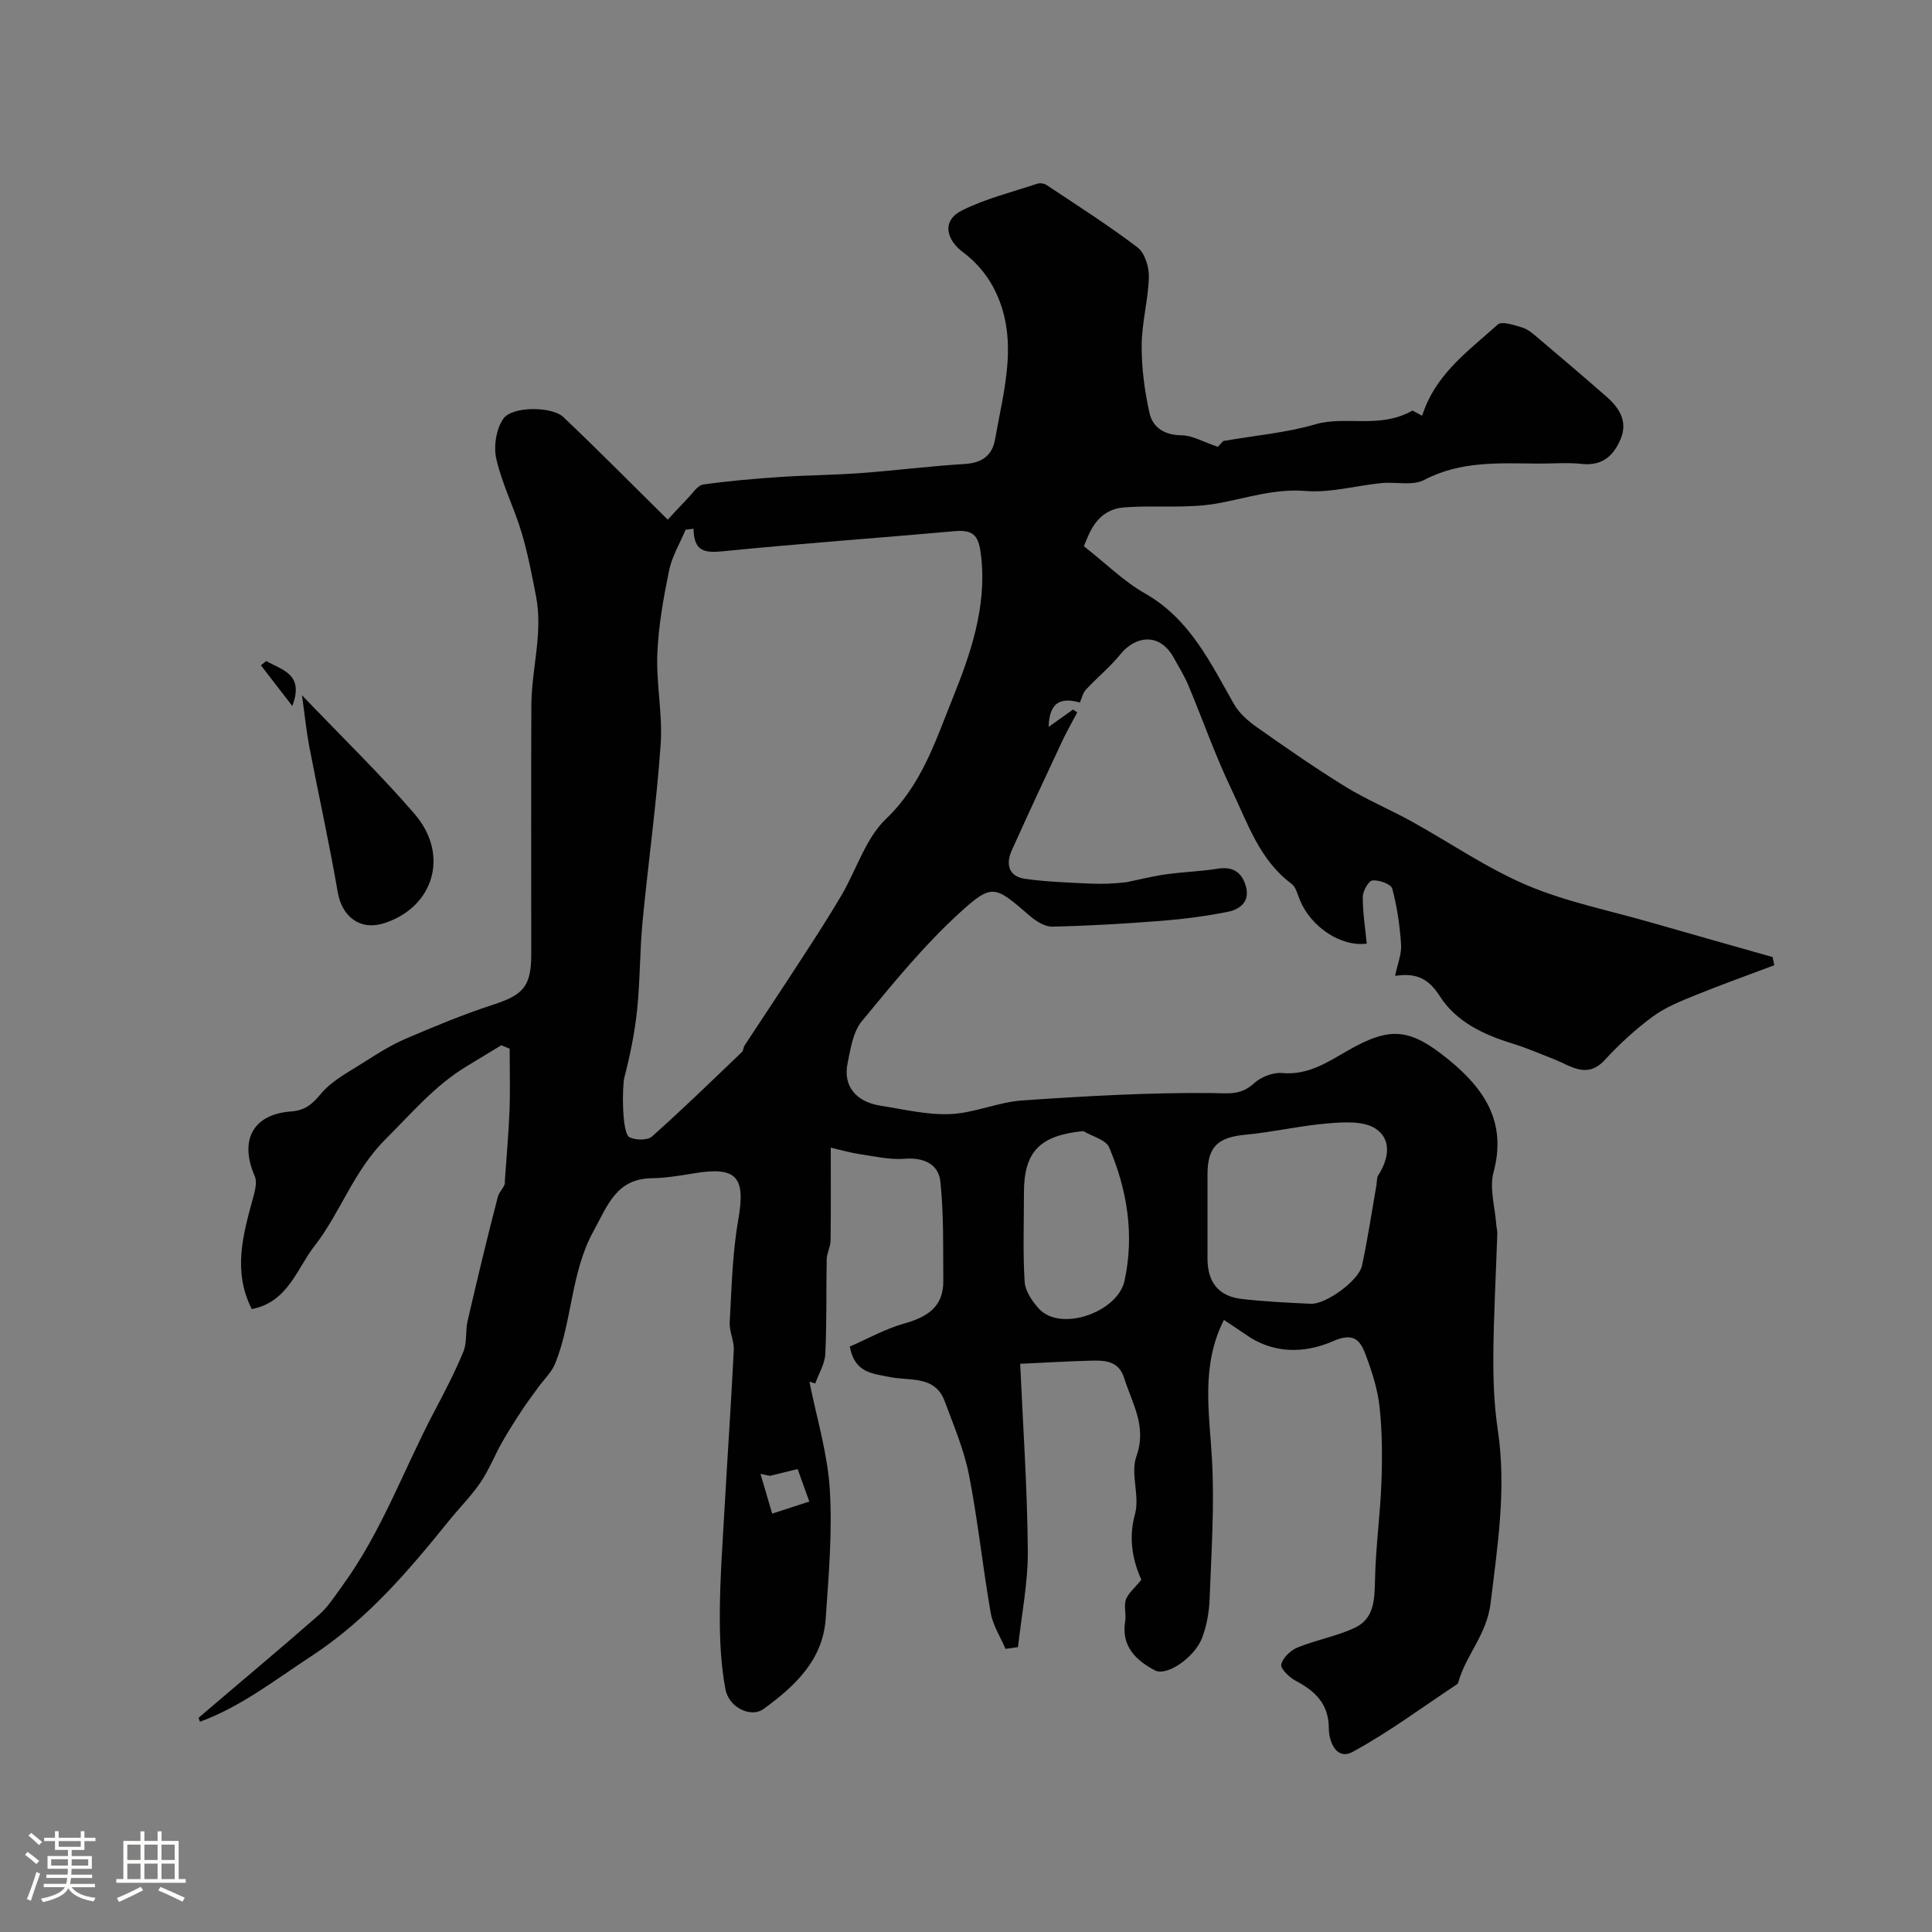
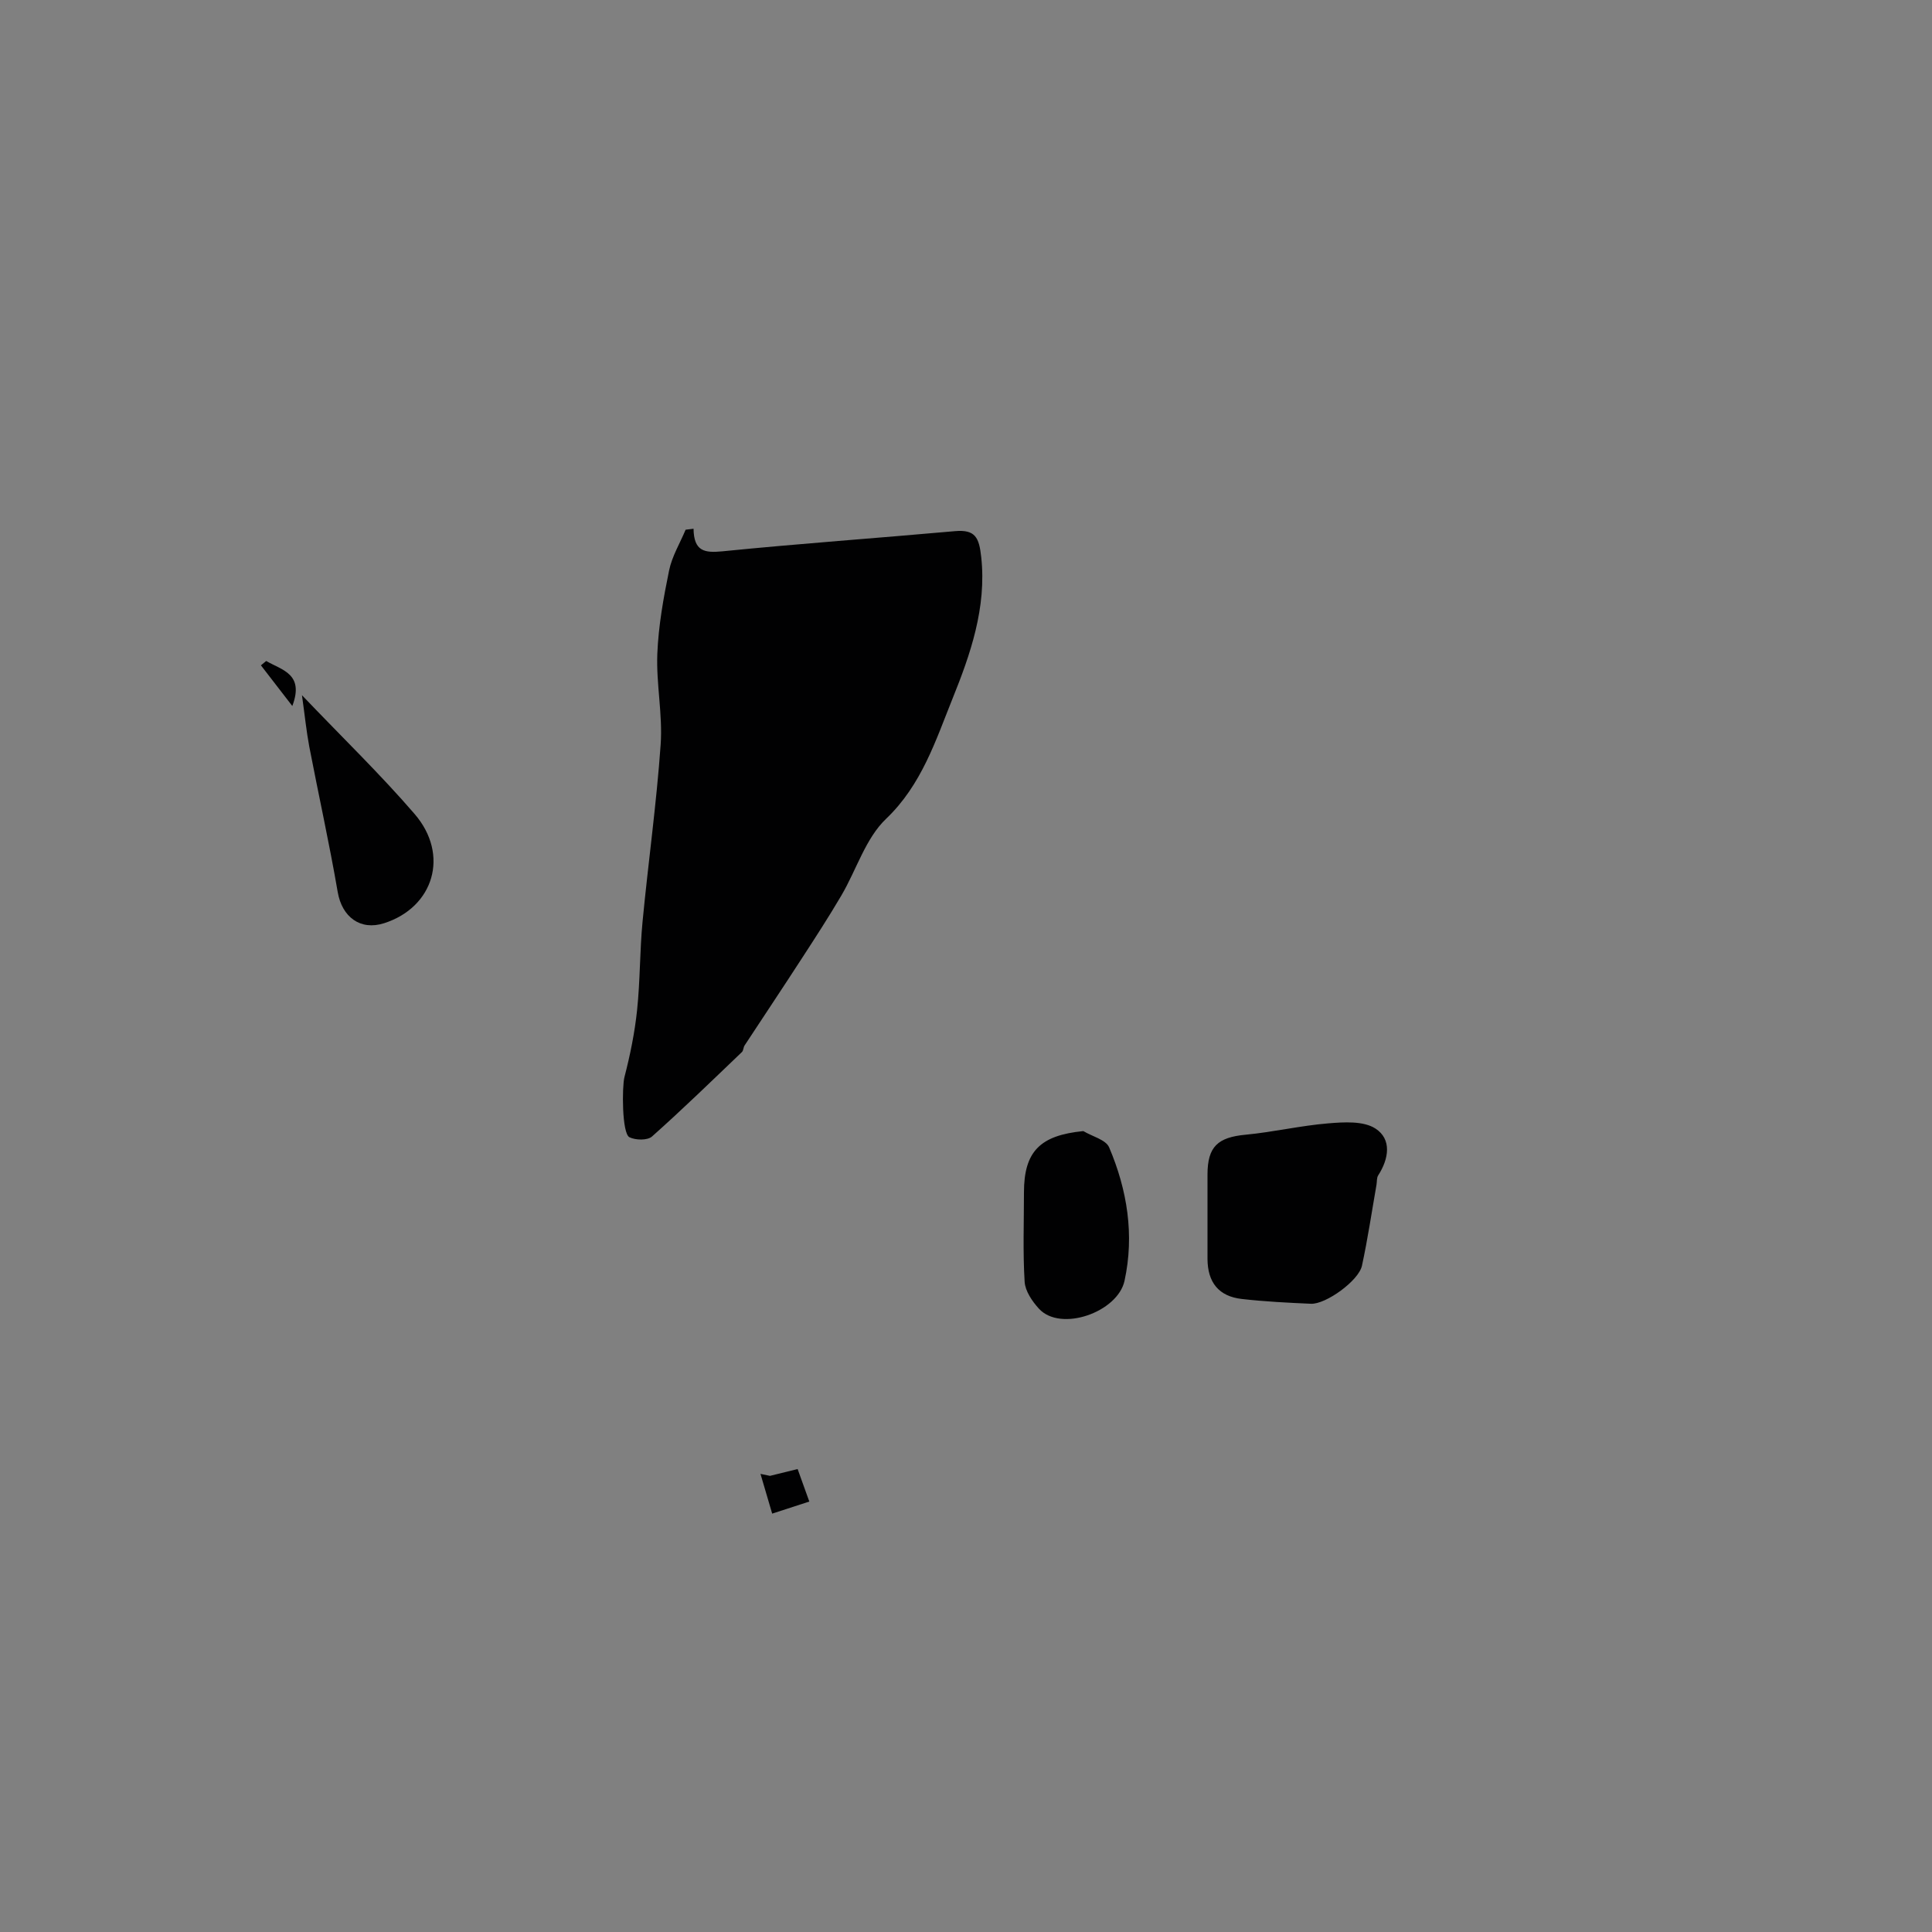
<svg xmlns="http://www.w3.org/2000/svg" enable-background="new 0 0 400 400" viewBox="0 0 400 400">
  <rect x="0" y="0" width="400" height="400" fill="#808080" stroke="none" />
-   <path d="m5.17 384 .55-.58c.85.61 1.65 1.24 2.4 1.87l-.59.64c-.83-.73-1.62-1.38-2.36-1.93m1.22 9.53-.82-.34c.71-1.76 1.37-3.64 1.98-5.63.24.13.5.25.76.36-.6 1.67-1.24 3.54-1.92 5.61m-.5-13.5.57-.54c.56.44 1.31 1.06 2.26 1.87l-.64.64c-.68-.66-1.41-1.32-2.19-1.97m3.25.46h2.24v-1.36h.77v1.36h4.57v-1.36h.76v1.36h2.28v.69h-2.28v1.84h-2.64v1.26h4.18v2.64h-4.21c0 .45-.02.86-.05 1.21h4.32v.69h-4.38c-.04.34-.1.75-.19 1.22h5.15v.69h-4.82c.87 1.19 2.51 1.92 4.93 2.19-.17.31-.3.57-.37.76-2.77-.49-4.52-1.41-5.26-2.76-.56 1.26-2.3 2.23-5.24 2.9-.12-.24-.26-.48-.43-.72 2.73-.55 4.38-1.34 4.96-2.38h-4.38v-.69h4.65c.1-.38.17-.79.21-1.22h-4.32v-.69h4.4c.03-.34.05-.75.05-1.21h-4.2v-2.64h4.23v-1.26h-2.69v-1.84h-2.24zm1.46 4.46v1.29h3.45c.01-.4.02-.57.01-.53v-.32-.45h-3.46zm1.55-2.59h4.57v-1.19h-4.57zm6.11 2.59h-3.42v.77c-.01.19-.01.37-.02.53h3.44v-1.29z" fill="#fcfbfa" />
-   <path d="m32.63 379.16h.82v1.98h3.54v7.89h1.46v.78h-14.37v-.78h1.46v-7.89h3.54v-1.98h.82v1.98h2.73zm-3.49 11.48.5.73c-1.61.82-3.28 1.63-5 2.41-.13-.27-.28-.55-.44-.82 1.75-.72 3.4-1.49 4.94-2.32m-2.78-5.55h2.73v-3.18h-2.73zm0 3.95h2.73v-3.2h-2.73zm3.54-3.95h2.73v-3.18h-2.73zm0 3.95h2.73v-3.2h-2.73zm7.89 4.68c-1.84-.92-3.51-1.7-5.02-2.32l.45-.73c1.89.8 3.57 1.55 5.04 2.23zm-1.62-11.81h-2.73v3.18h2.73zm-2.73 7.13h2.73v-3.2h-2.73z" fill="#fcfbfa" />
  <g fill="#010102">
-     <path d="m253.4 273.27c-4.79 9.47-3.03 19.08-2.48 28.76.55 9.62-.12 19.33-.48 28.99-.1 2.72-.6 5.56-1.56 8.09-1.52 4-7.29 8.03-9.77 6.72-3.88-2.05-7.03-4.98-6.15-10.19.25-1.46-.33-3.12.15-4.46.47-1.32 1.77-2.35 3.19-4.1-1.56-3.54-2.82-8.17-1.31-13.61 1.03-3.73-.99-8.4.29-11.96 2.23-6.23-.89-10.94-2.53-16.19-1.13-3.61-4.02-3.69-6.94-3.61-4.39.11-8.78.38-14.59.65.54 12.19 1.46 25.41 1.58 38.63.06 6.67-1.31 13.35-2.03 20.03-.86.12-1.73.24-2.59.36-1.05-2.48-2.62-4.87-3.07-7.46-1.66-9.49-2.64-19.11-4.49-28.55-1.03-5.22-3.17-10.23-5.03-15.26-2-5.42-7.31-4.17-11.37-5.01-3.62-.75-7.25-.81-8.28-6.31 3.62-1.57 7.31-3.65 11.27-4.77 4.75-1.33 8.13-3.44 8.09-8.79-.05-6.86.11-13.75-.6-20.55-.38-3.68-3.43-5.08-7.42-4.77-3.04.24-6.18-.5-9.25-.95-1.85-.27-3.65-.8-6.03-1.35 0 6.95.05 13.12-.04 19.28-.02 1.27-.77 2.53-.8 3.8-.13 6.54.03 13.09-.29 19.62-.1 2.07-1.35 4.08-2.08 6.12-.4-.12-.81-.25-1.21-.37 1.48 7.43 3.75 14.8 4.22 22.29.55 8.88-.24 17.87-.85 26.79-.59 8.61-6.46 14.03-12.86 18.68-2.62 1.91-7.17-.28-7.89-4.06-.98-5.17-1.2-10.55-1.17-15.83.04-7.27.58-14.54.99-21.8.61-10.87 1.36-21.73 1.9-32.6.09-1.91-.95-3.88-.84-5.78.4-7.06.54-14.2 1.76-21.14 1.56-8.91-.23-11.16-9.14-9.69-2.91.48-5.85.98-8.79 1.02-7.31.11-9.11 5.65-11.98 10.85-4.78 8.66-4.42 18.62-7.98 27.5-.73 1.81-2.31 3.28-3.49 4.91-1.14 1.58-2.32 3.13-3.38 4.75-1.43 2.18-2.85 4.38-4.13 6.65-1.55 2.75-2.71 5.73-4.47 8.33-1.87 2.76-4.29 5.16-6.4 7.77-8.51 10.53-17.02 20.62-28.78 28.3-7.47 4.88-14.41 10.36-22.91 13.47-.08-.3-.32-.78-.22-.87 8.28-7.08 16.64-14.05 24.84-21.23 1.94-1.7 3.38-4.01 4.92-6.13 8.09-11.08 12.66-24.02 19-36.03 2.14-4.06 4.28-8.16 6.02-12.4.78-1.89.38-4.22.85-6.27 1.99-8.61 4.05-17.2 6.27-25.75.32-1.22 1.66-2.17 1.45-3.25.33-4.87.78-9.73.97-14.6.16-4.27.03-8.55.03-12.82-.58-.24-1.15-.47-1.73-.71-2.43 1.47-4.86 2.95-7.28 4.42-6.52 3.96-11.3 9.67-16.64 14.98-6.72 6.68-9.37 15.27-14.79 22.2-3.59 4.58-5.43 11.58-12.95 13.02-3.96-7.78-1.84-15.33.23-22.9.41-1.49.93-3.37.38-4.63-3.21-7.36-.44-12.79 7.48-13.38 3.03-.22 4.42-1.53 6.28-3.73 2.31-2.74 5.82-4.51 8.93-6.51 2.75-1.76 5.55-3.53 8.54-4.81 5.96-2.55 11.97-5.06 18.13-7.06 6.23-2.02 7.89-3.79 7.89-10.44 0-17.17-.05-34.33.02-51.5.03-7.57 2.46-15.05.96-22.67-.87-4.44-1.71-8.92-3.01-13.24-1.54-5.11-4.02-9.96-5.2-15.13-.6-2.6-.04-6.24 1.47-8.36 1.86-2.61 10.06-2.54 12.4-.33 6.99 6.63 13.76 13.49 21.62 21.25.79-.85 2.48-2.71 4.22-4.51.98-1.01 1.96-2.59 3.1-2.76 5.25-.75 10.55-1.2 15.85-1.56 5.57-.38 11.16-.4 16.73-.81 7.21-.53 14.39-1.45 21.6-1.89 3.54-.21 5.68-1.76 6.26-5.07 1.85-10.52 5.13-21.15-.35-31.5-1.45-2.74-3.69-5.35-6.18-7.19-3.76-2.78-4.45-6.68-.28-8.75 4.89-2.43 10.32-3.77 15.54-5.51.56-.19 1.43-.07 1.93.26 6.35 4.23 12.8 8.32 18.86 12.94 1.5 1.15 2.39 4.05 2.33 6.11-.13 4.72-1.46 9.42-1.49 14.14-.03 4.66.6 9.41 1.61 13.98.69 3.1 3.16 4.63 6.73 4.66 2.16.02 4.31 1.33 7.44 2.38-.07.08.83-.91 1.1-1.2 6.88-1.19 13.16-1.72 19.08-3.46 6.27-1.84 13.31 1.02 20.12-2.85-.13-.07.84.46 1.97 1.07.25-.66.4-1.09.56-1.51 2.94-7.59 9.38-12.21 15.1-17.36.85-.77 3.45.11 5.11.62 1.19.37 2.25 1.31 3.24 2.15 4.77 4.04 9.54 8.09 14.24 12.21 2.63 2.31 4.38 5.11 2.86 8.73-1.45 3.45-3.8 5.6-8.02 5.14-2.96-.33-5.99-.05-8.99-.07-8.05-.05-16.05-.61-23.66 3.39-2.4 1.26-5.89.35-8.87.65-5.25.53-10.54 2.05-15.69 1.63-6.46-.52-12.2 1.49-18.27 2.58-6.29 1.13-12.9.31-19.33.83-5.47.44-7.09 5-8.29 8.03 4.57 3.59 8.25 7.27 12.61 9.75 9.32 5.28 13.54 14.31 18.48 22.97 1.07 1.87 2.9 3.46 4.69 4.73 5.99 4.22 12.02 8.42 18.26 12.27 4.41 2.72 9.24 4.74 13.79 7.25 7.97 4.4 15.56 9.68 23.89 13.21 8.17 3.47 17.07 5.23 25.66 7.71 8.4 2.42 16.81 4.79 25.21 7.17.12.56.23 1.12.35 1.69-5.43 2.05-10.9 4-16.28 6.18-3.06 1.25-6.24 2.5-8.87 4.44-3.57 2.63-6.9 5.68-9.9 8.95-3.7 4.03-6.94 1.33-10.41-.05-2.93-1.17-5.85-2.41-8.86-3.34-5.96-1.83-11.59-4.53-14.94-9.78-2.27-3.55-4.73-4.88-9.25-4.2.52-2.51 1.37-4.53 1.24-6.47-.26-3.9-.82-7.83-1.83-11.59-.25-.93-2.74-1.83-4.09-1.7-.81.08-2 2.19-2.01 3.4-.02 3.23.51 6.47.82 9.69-5.38.68-11.51-3.42-13.84-9.01-.49-1.17-.81-2.7-1.72-3.37-6.64-4.92-9.07-12.52-12.4-19.45-3.38-7.04-5.96-14.45-8.98-21.67-.81-1.93-1.94-3.72-2.95-5.57-3.05-5.63-8.16-4.46-11.02-.94-2.17 2.68-4.89 4.91-7.25 7.44-.62.66-.82 1.72-1.23 2.64-3.65-.97-6.32-.43-6.47 5.05 2.06-1.46 3.55-2.52 5.04-3.58.3.19.6.38.89.57-1.04 1.98-2.16 3.92-3.11 5.94-3.52 7.52-7.04 15.05-10.45 22.63-1.29 2.87-.67 5.41 2.74 5.9 4.39.63 8.86.76 13.3.98 2.61.13 5.23.02 7.67-.27 2.73-.56 5.45-1.25 8.21-1.64 3.56-.5 7.19-.6 10.74-1.17 3.17-.51 5 .81 5.8 3.63.91 3.18-1.21 4.8-3.77 5.31-4.48.89-9.04 1.49-13.59 1.85-7.57.59-15.16 1.05-22.75 1.21-1.56.03-3.4-1.18-4.7-2.3-7.1-6.1-7.63-6.78-14.37-.63-7.45 6.79-13.92 14.73-20.35 22.54-1.82 2.22-2.31 5.7-2.93 8.7-.96 4.65 1.7 7.96 6.81 8.76 4.81.75 9.69 1.95 14.48 1.74 4.98-.22 9.85-2.47 14.84-2.82 13.02-.9 26.09-1.65 39.13-1.54 3.44.03 6.09.56 8.86-1.99 1.43-1.32 3.93-2.32 5.83-2.15 5.39.49 9.38-2.22 13.67-4.68 8.77-5.02 12.8-4.61 20.77 1.87 7.4 6.02 12.16 12.95 9.35 23.35-.89 3.31.31 7.18.56 10.79.05.66.24 1.31.22 1.96-.28 8.45-.76 16.9-.82 25.36-.04 5.1.18 10.26.93 15.3 1.8 12.07-.04 23.78-1.49 35.75-.81 6.67-5.11 10.73-6.68 16.4-.04.16-.13.34-.25.43-7.17 4.74-14.1 9.92-21.63 14.01-3.31 1.8-4.93-1.98-4.94-4.88-.02-5.08-2.85-7.71-6.9-9.86-1.3-.69-3.15-2.48-2.95-3.35.32-1.39 1.94-2.94 3.38-3.52 3.85-1.57 8.07-2.31 11.82-4.06 4.07-1.9 4.12-5.88 4.21-9.94.14-6.74 1.08-13.46 1.33-20.2.19-5.18.17-10.41-.38-15.56-.39-3.67-1.57-7.32-2.87-10.81-1.13-3.01-2.43-4.76-6.81-2.83-5.84 2.56-12.45 2.68-18.22-1.52-1.35-.93-2.73-1.81-4.33-2.9zm-109.81-163.8c-.55.07-1.09.13-1.64.2-1.17 2.8-2.82 5.51-3.42 8.43-1.17 5.7-2.21 11.5-2.44 17.3-.24 6.24 1.13 12.56.69 18.77-.86 12.26-2.58 24.45-3.75 36.69-.58 6.08-.49 12.22-1.13 18.29-.49 4.67-1.44 9.32-2.62 13.87-.5 1.92-.55 11.66 1.05 12.44 1.27.62 3.72.67 4.65-.15 6.36-5.66 12.47-11.61 18.63-17.5.32-.31.28-.96.55-1.36 3.92-5.97 7.89-11.91 11.77-17.9 2.82-4.34 5.64-8.68 8.26-13.14 3.13-5.32 5.01-11.84 9.28-15.9 7.37-7.03 10.29-16.31 13.75-24.89 3.65-9.05 7.08-18.8 5.93-29.3-.44-4.03-1.22-5.73-5.45-5.35-16.05 1.44-32.14 2.57-48.18 4.18-3.66.35-5.86 0-5.93-4.68zm106.41 141.67c0 3.17-.01 6.33 0 9.5.02 4.87 2.33 7.76 7.11 8.3 4.75.54 9.53.78 14.31.99 3.1.13 9.89-4.78 10.56-7.88 1.2-5.55 2.03-11.18 3.01-16.77.11-.65.02-1.42.35-1.93 2.22-3.45 2.85-7.5-.59-9.71-2.48-1.59-6.5-1.33-9.76-1.06-5.73.47-11.39 1.81-17.11 2.35-5.75.54-7.87 2.47-7.88 8.21zm-25.71-16.96c-8.97.88-12.29 4.23-12.29 12.72 0 6.16-.24 12.34.14 18.48.12 1.92 1.56 4.04 2.95 5.56 4.49 4.92 16.31.74 17.73-5.76 2.07-9.49.57-18.81-3.19-27.64-.68-1.58-3.51-2.26-5.34-3.36zm-64.87 71.38c-.66-.14-1.31-.27-1.97-.41.81 2.74 1.61 5.48 2.42 8.23 2.56-.83 5.13-1.67 7.69-2.5-.95-2.63-1.9-5.27-2.42-6.73-2.84.69-4.28 1.05-5.72 1.41z" />
+     <path d="m253.4 273.27zm-109.81-163.8c-.55.07-1.09.13-1.64.2-1.17 2.8-2.82 5.51-3.42 8.43-1.17 5.7-2.21 11.5-2.44 17.3-.24 6.24 1.13 12.56.69 18.77-.86 12.26-2.58 24.45-3.75 36.69-.58 6.08-.49 12.22-1.13 18.29-.49 4.67-1.44 9.32-2.62 13.87-.5 1.92-.55 11.66 1.05 12.44 1.27.62 3.72.67 4.65-.15 6.36-5.66 12.47-11.61 18.63-17.5.32-.31.28-.96.55-1.36 3.92-5.97 7.89-11.91 11.77-17.9 2.82-4.34 5.64-8.68 8.26-13.14 3.13-5.32 5.01-11.84 9.28-15.9 7.37-7.03 10.29-16.31 13.75-24.89 3.65-9.05 7.08-18.8 5.93-29.3-.44-4.03-1.22-5.73-5.45-5.35-16.05 1.44-32.14 2.57-48.18 4.18-3.66.35-5.86 0-5.93-4.68zm106.41 141.67c0 3.17-.01 6.33 0 9.5.02 4.87 2.33 7.76 7.11 8.3 4.75.54 9.53.78 14.31.99 3.1.13 9.89-4.78 10.56-7.88 1.2-5.55 2.03-11.18 3.01-16.77.11-.65.02-1.42.35-1.93 2.22-3.45 2.85-7.5-.59-9.71-2.48-1.59-6.5-1.33-9.76-1.06-5.73.47-11.39 1.81-17.11 2.35-5.75.54-7.87 2.47-7.88 8.21zm-25.71-16.96c-8.97.88-12.29 4.23-12.29 12.72 0 6.16-.24 12.34.14 18.48.12 1.92 1.56 4.04 2.95 5.56 4.49 4.92 16.31.74 17.73-5.76 2.07-9.49.57-18.81-3.19-27.64-.68-1.58-3.51-2.26-5.34-3.36zm-64.87 71.38c-.66-.14-1.31-.27-1.97-.41.81 2.74 1.61 5.48 2.42 8.23 2.56-.83 5.13-1.67 7.69-2.5-.95-2.63-1.9-5.27-2.42-6.73-2.84.69-4.28 1.05-5.72 1.41z" />
    <path d="m62.52 143.94c8.41 8.81 16.25 16.38 23.33 24.6 7.27 8.44 3.95 19.31-6.32 22.6-4.94 1.58-8.72-1.29-9.61-6.45-1.73-10.08-3.96-20.08-5.89-30.12-.59-3.14-.91-6.33-1.51-10.63z" />
    <path d="m60.52 146.17c-2.17-2.81-4.33-5.61-6.5-8.42.36-.3.73-.6 1.09-.9 3.31 1.91 7.92 2.68 5.41 9.32z" />
  </g>
</svg>